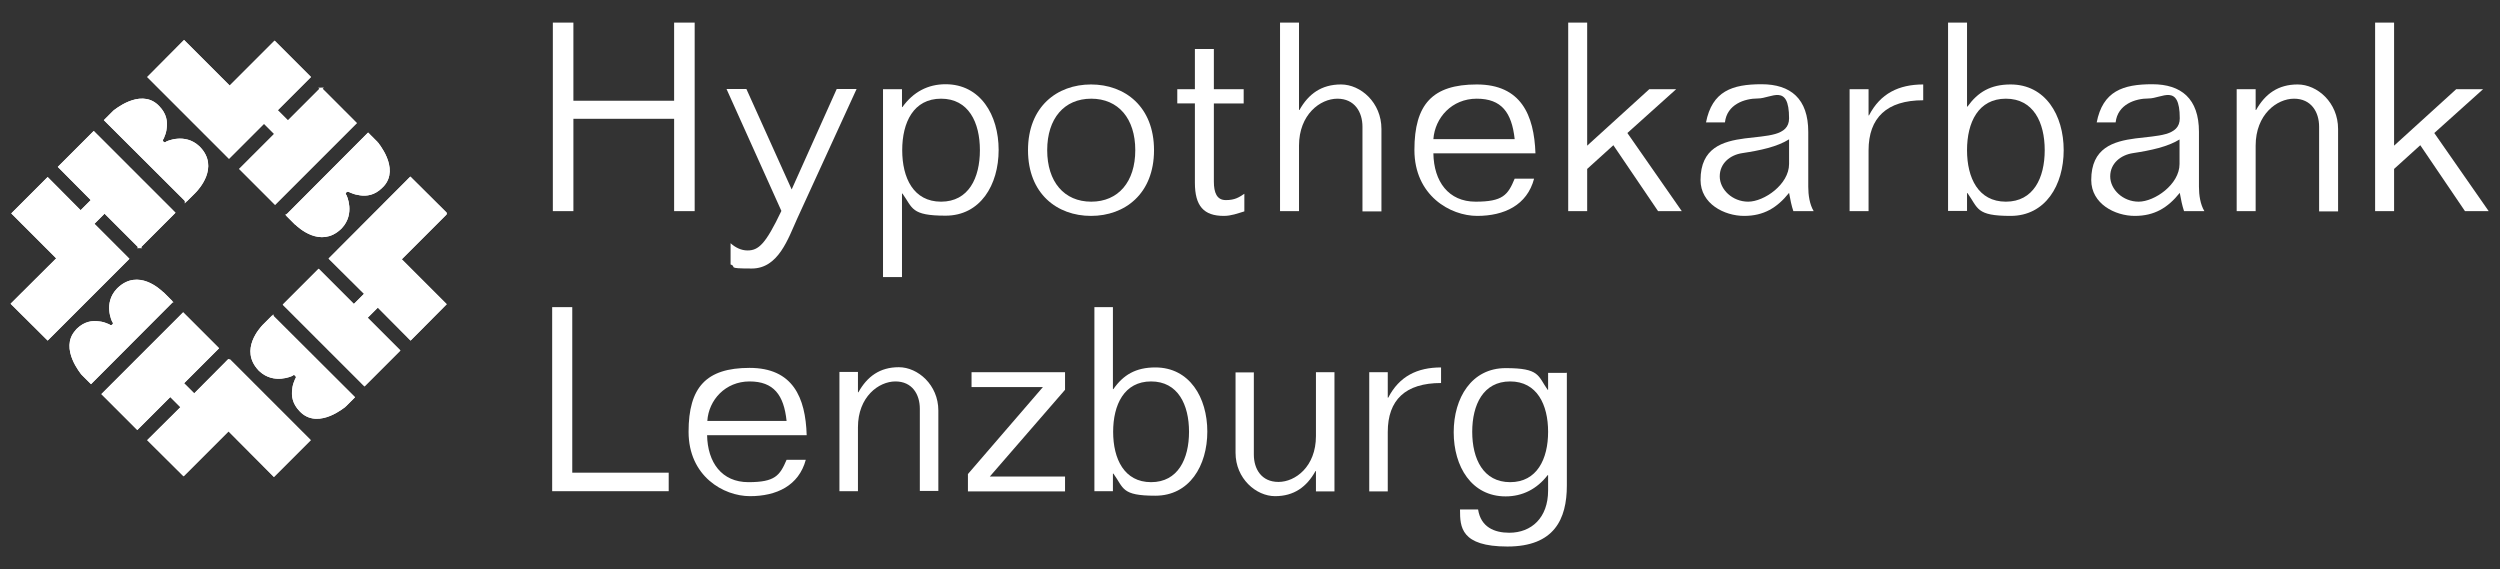
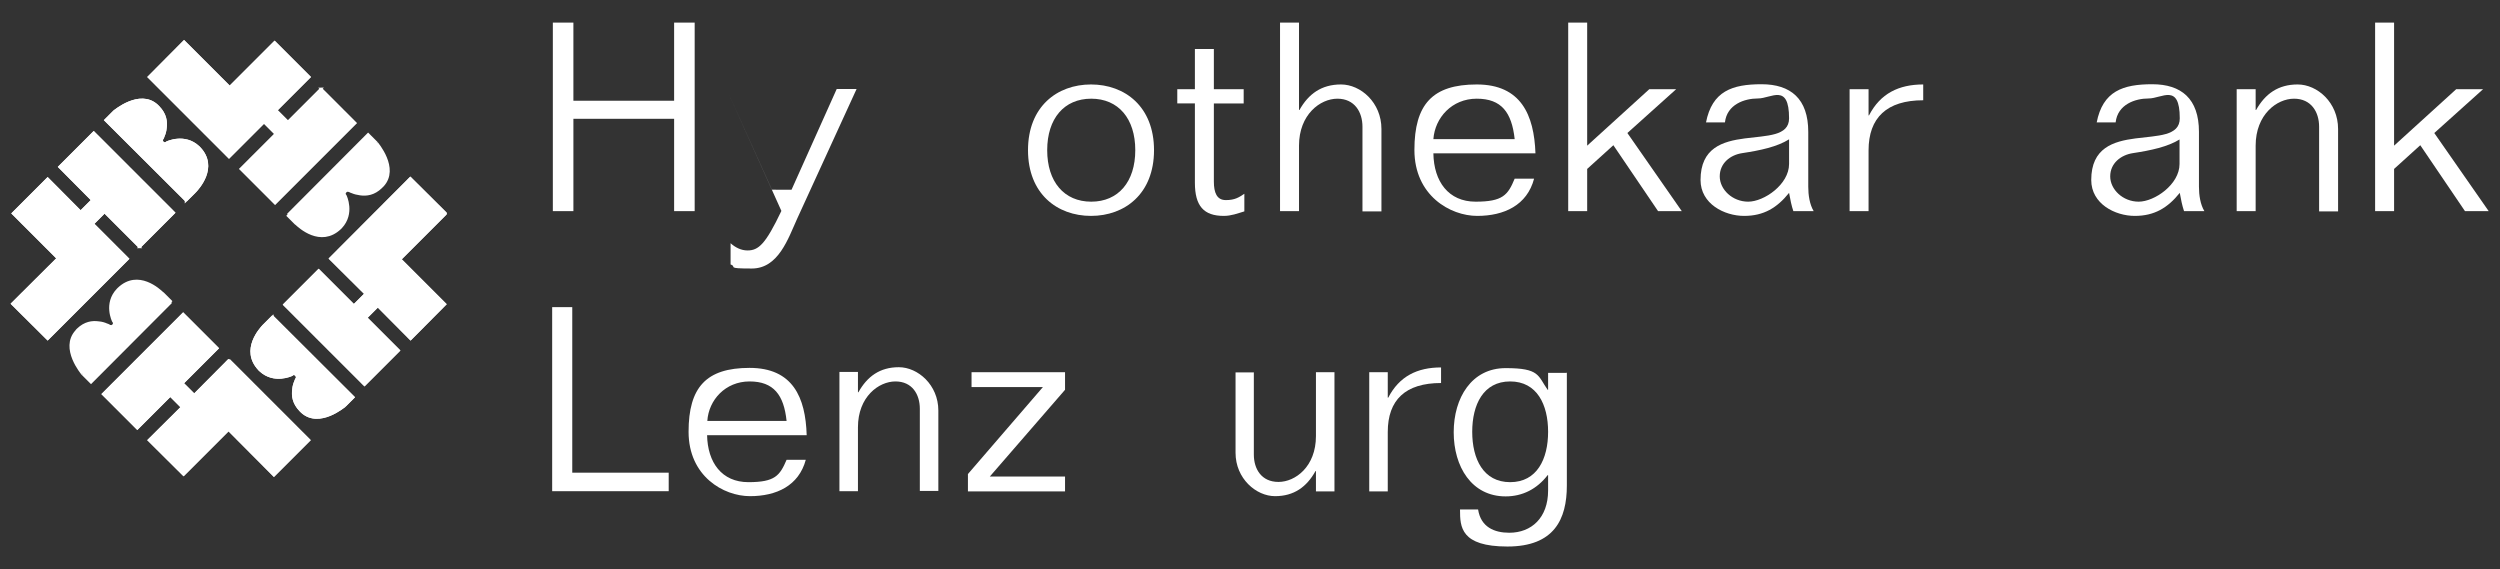
<svg xmlns="http://www.w3.org/2000/svg" id="svg2" version="1.1" viewBox="0 0 1107 252">
  <rect x="0" y="0" width="1107" height="252" fill="#333333" stroke="none" />
  <defs>
    <style>
      .cls-1 {
        stroke-miterlimit: 18.5;
        stroke-width: 1px;
      }

      .cls-1, .cls-2, .cls-3 {
        fill: #fff;
      }

      .cls-1, .cls-3 {
        stroke: #fff;
      }

      .cls-2 {
        stroke-width: 0px;
      }

      .cls-3 {
        stroke-miterlimit: 10;
      }
    </style>
  </defs>
  <g id="layer1">
    <g id="g3150">
      <path id="path2502" class="cls-2" d="M244.8,10h9.1v34.6h44.6V10h9.1v83.5h-9.1v-40.9h-44.6v40.9h-9.1V10" />
-       <path id="path2504" class="cls-2" d="M350.5,84l20-44.6h8.8l-26.3,57.4c-4,8.8-8.3,22.1-20.1,22.1s-6.3-.7-9.4-1.8v-9.4c2.1,1.9,4.7,3.2,7.5,3.2,4.9,0,8-2.8,15-17.5l-24.3-54h8.8l20.1,44.6" />
-       <path id="path2506" class="cls-2" d="M416.7,89.3c12.2,0,17.2-10.5,17.2-22.8s-5-22.8-17.2-22.8-17.2,10.5-17.2,22.8,5,22.8,17.2,22.8ZM391,39.5h8.4v7.9h.2c4.8-6.7,11.3-10.1,19.1-10.1,15.4,0,23.5,13.6,23.5,29.1s-8.1,29.1-23.5,29.1-14.5-3.4-19.1-9.8h-.2v37h-8.4V39.5" />
+       <path id="path2504" class="cls-2" d="M350.5,84l20-44.6h8.8l-26.3,57.4c-4,8.8-8.3,22.1-20.1,22.1s-6.3-.7-9.4-1.8v-9.4c2.1,1.9,4.7,3.2,7.5,3.2,4.9,0,8-2.8,15-17.5l-24.3-54l20.1,44.6" />
      <path id="path2508" class="cls-2" d="M502.7,66.5c0-14-7.5-22.8-19.5-22.8s-19.5,8.8-19.5,22.8,7.5,22.8,19.5,22.8,19.5-8.8,19.5-22.8ZM455.2,66.5c0-19.3,12.9-29.1,27.9-29.1s27.9,9.8,27.9,29.1-12.9,29.1-27.9,29.1-27.9-9.8-27.9-29.1" />
      <path id="path2510" class="cls-2" d="M529.1,21.7h8.4v17.8h13.2v6.3h-13.2v34.6c0,4.9,1.3,8.2,5.3,8.2s5.8-1.2,8.2-2.8v7.8c-3,.9-5.8,2-9.1,2-8.9,0-12.8-4.4-12.8-14.7v-35.1h-7.8v-6.3h7.8v-17.8" />
      <path id="path2512" class="cls-2" d="M603.3,93.5v-37.4c0-6.5-3.5-12.4-11.1-12.4s-17,7-17,20.8v29h-8.4V10h8.4v38.7h.2c4-7.1,9.7-11.3,18.4-11.3s17.9,8,17.9,19.7v36.5h-8.4" />
      <path id="path2514" class="cls-2" d="M670.7,61.6c-1.3-11.8-5.8-17.9-16.8-17.9s-18.5,8.4-19.2,17.9h36ZM634.7,67.9c.2,12.5,6.7,21.4,18.7,21.4s14.3-2.9,17.3-10.2h8.6c-3.1,11.8-13.3,16.5-25.2,16.5s-27.8-9-27.8-29.2,8-29,27.6-29,25.4,13.5,26,30.5h-45.1" />
      <path id="path2516" class="cls-2" d="M694.4,10h8.4v54.5l27.5-25h11.9l-21.6,19.4,24.1,34.6h-10.5l-19.8-29.2-11.6,10.5v18.7h-8.4V10" />
      <path id="path2518" class="cls-2" d="M792.2,61.7c-5.3,3.3-12.7,4.9-20.7,6.1-5.4.8-10,4.5-10,10.3s5.6,11.2,12.6,11.2,18.1-7.6,18.1-16.7v-10.9ZM755.4,54.3c2.7-14,11.7-17,24.6-17s20.7,6.4,20.7,21.1v24.3c0,3.7.6,7.8,2.4,10.8h-9c-.8-2.3-1.4-5.3-1.9-8.1-5.3,6.6-11.2,10.2-19.9,10.2s-19.3-5.3-19.3-15.9c0-28.5,39.2-11.5,39.2-27.3s-7.9-8.8-13.8-8.8-13.7,2.6-14.6,10.6h-8.4" />
      <path id="path2520" class="cls-2" d="M819,39.5h8.4v11.6h.2c5-9.7,13.2-13.7,24-13.7v7c-16.1,0-24.2,7.7-24.2,22.2v26.9h-8.4v-54" />
-       <path id="path2522" class="cls-2" d="M888.2,89.3c12.2,0,17.2-10.5,17.2-22.8s-5-22.8-17.2-22.8-17.2,10.5-17.2,22.8,5,22.8,17.2,22.8ZM862.6,10h8.4v37.2h.2c4.6-6.4,10.2-9.8,19.1-9.8,15.4,0,23.5,13.6,23.5,29.1s-8.1,29.1-23.5,29.1-14.3-3.4-19.1-10.1h-.2v7.9h-8.4V10" />
      <path id="path2524" class="cls-2" d="M965.2,61.7c-5.3,3.3-12.8,4.9-20.7,6.1-5.4.8-10.1,4.5-10.1,10.3s5.6,11.2,12.6,11.2,18.1-7.6,18.1-16.7v-10.9ZM928.4,54.3c2.7-14,11.7-17,24.6-17s20.7,6.4,20.7,21.1v24.3c0,3.7.6,7.8,2.4,10.8h-9c-.8-2.3-1.4-5.3-1.9-8.1-5.3,6.6-11.2,10.2-19.9,10.2s-19.3-5.3-19.3-15.9c0-28.5,39.2-11.5,39.2-27.3s-7.9-8.8-13.8-8.8-13.7,2.6-14.6,10.6h-8.4" />
      <path id="path2526" class="cls-2" d="M1026.9,93.5v-37.4c0-6.5-3.5-12.4-11.1-12.4s-17,7-17,20.8v29h-8.4v-54h8.4v9.2h.2c4-7.1,9.7-11.3,18.4-11.3s17.9,8,17.9,19.7v36.5h-8.4" />
      <path id="path2528" class="cls-2" d="M1051.7,10h8.4v54.5l27.5-25h11.9l-21.6,19.4,24.1,34.6h-10.5l-19.8-29.2-11.6,10.5v18.7h-8.4V10" />
      <path id="path2530" class="cls-3" d="M197.4,94.5l-15.7-15.6-35.5,35.6,15.7,15.6-5.2,5.2-15.6-15.6-15.2,15.2,35.5,35.5,15.2-15.2-14.5-14.5,5.2-5.2,14.5,14.6,15.3-15.4-19.9-19.9,20.2-20.2" />
      <path id="path2532" class="cls-1" d="M197.4,94.5l-15.7-15.6-35.5,35.6,15.7,15.6-5.2,5.2-15.6-15.6-15.2,15.2,35.5,35.5,15.2-15.2-14.5-14.5,5.2-5.2,14.5,14.6,15.3-15.4-19.9-19.9,20.2-20.2Z" />
      <path id="path2534" class="cls-3" d="M142.2,39.3l-14.7,14.7-5.2-5.2,14.7-14.7-15.4-15.4-19.9,19.9-20.2-20.2-15.6,15.7,35.5,35.5,15.5-15.5,5.2,5.2-15.5,15.5,15.2,15.2,35.5-35.5-15.2-15.2" />
      <path id="path2536" class="cls-1" d="M142.2,39.3l-14.7,14.7-5.2-5.2,14.7-14.7-15.4-15.4-19.9,19.9-20.2-20.2-15.6,15.7,35.5,35.5,15.5-15.5,5.2,5.2-15.5,15.5,15.2,15.2,35.5-35.5-15.2-15.2Z" />
      <path id="path2538" class="cls-3" d="M61.8,109.4l15.2-15.2-35.5-35.5-15.2,15.2,14.6,14.7-5.2,5.2-14.6-14.7-15.4,15.4,19.9,19.9-20.2,20.1,15.7,15.6,35.5-35.5-15.5-15.5,5.2-5.2,15.5,15.5" />
      <path id="path2540" class="cls-1" d="M61.8,109.4l15.2-15.2-35.5-35.5-15.2,15.2,14.6,14.7-5.2,5.2-14.6-14.7-15.4,15.4,19.9,19.9-20.2,20.1,15.7,15.6,35.5-35.5-15.5-15.5,5.2-5.2,15.5,15.5Z" />
      <path id="path2542" class="cls-3" d="M101.5,159.3l-15.5,15.6-5.2-5.2,15.5-15.5-15.2-15.2-35.5,35.5,15.2,15.2,14.6-14.6,5.2,5.2-14.7,14.6,15.4,15.3,19.9-19.9,20.1,20.2,15.6-15.6-35.5-35.5" />
      <path id="path2544" class="cls-1" d="M101.5,159.3l-15.5,15.6-5.2-5.2,15.5-15.5-15.2-15.2-35.5,35.5,15.2,15.2,14.6-14.6,5.2,5.2-14.7,14.6,15.4,15.3,19.9-19.9,20.1,20.2,15.6-15.6-35.5-35.5Z" />
      <path id="path2546" class="cls-3" d="M82.3,88.9l3.8-3.8c0,0,.1-.2.3-.3,1.1-1.2,10.1-10.7,1.9-19.3-.1-.1-.2-.2-.4-.4-6.2-5.8-14-2-14-2h0c-.4.3-.8.8-1.9,0-.7-1.1-.2-1.1-.3-1.3v-.2c0,0,.1-.1.1-.1,0,0,0-.2.2-.3.1-.2.3-.6.4-1,.4-.9.8-2.1.9-3.5.4-2.8,0-6.1-3.1-9.3-.2-.2-.5-.5-.7-.7-7.7-7-18.9,2.7-18.9,2.6-.5.5-1.1,1.1-1.6,1.6-.9.9-1.7,1.7-2.3,2.3l35.6,35.5" />
      <path id="path2548" class="cls-1" d="M82.3,88.9l3.8-3.8c0,0,.1-.2.3-.3,1.1-1.2,10.1-10.7,1.9-19.3-.1-.1-.2-.2-.4-.4-6.2-5.8-14-2-14-2h0c-.4.3-.8.8-1.9,0-.7-1.1-.2-1.1-.3-1.3v-.2c0,0,.1-.1.1-.1,0,0,0-.2.2-.3.1-.2.3-.6.4-1,.4-.9.8-2.1.9-3.5.4-2.8,0-6.1-3.1-9.3-.2-.2-.5-.5-.7-.7-7.7-7-18.9,2.7-18.9,2.6-.5.5-1.1,1.1-1.6,1.6-.9.9-1.7,1.7-2.3,2.3l35.6,35.5Z" />
      <path id="path2550" class="cls-3" d="M127.1,95.2l3.8,3.8c0,0,.2.1.3.2,1.2,1.1,10.7,10.1,19.4,1.9.1-.1.2-.2.4-.4,5.8-6.2,2-14,2-14h0c-.3-.5-.8-.8,0-1.9,1.1-.7,1.1-.3,1.3-.3h.2c0,0,.2,0,.2,0,0,0,.2.1.3.2.2.1.6.3,1,.4.9.4,2.1.7,3.5.9,2.8.4,6.1,0,9.3-3.1.2-.3.5-.5.7-.7,7.1-7.7-2.7-18.9-2.6-18.9-.5-.5-1.1-1.1-1.6-1.6-.9-.9-1.7-1.7-2.3-2.3l-35.5,35.6" />
-       <path id="path2552" class="cls-1" d="M127.1,95.2l3.8,3.8c0,0,.2.1.3.2,1.2,1.1,10.7,10.1,19.4,1.9.1-.1.2-.2.4-.4,5.8-6.2,2-14,2-14h0c-.3-.5-.8-.8,0-1.9,1.1-.7,1.1-.3,1.3-.3h.2c0,0,.2,0,.2,0,0,0,.2.1.3.2.2.1.6.3,1,.4.9.4,2.1.7,3.5.9,2.8.4,6.1,0,9.3-3.1.2-.3.5-.5.7-.7,7.1-7.7-2.7-18.9-2.6-18.9-.5-.5-1.1-1.1-1.6-1.6-.9-.9-1.7-1.7-2.3-2.3l-35.5,35.6Z" />
      <path id="path2554" class="cls-3" d="M120.8,140.1l-3.8,3.8c0,0-.1.2-.3.3-1.1,1.2-10.1,10.7-1.9,19.4.1.1.2.3.4.4,6.2,5.8,14,2,14,2h0c.4-.3.8-.8,1.9,0,.7,1.1.3,1.1.4,1.2v.2c0,0-.1.2-.1.2,0,0,0,.2-.2.3-.1.2-.3.6-.4,1-.4.9-.8,2.1-.9,3.5-.4,2.8,0,6.1,3.1,9.3.2.2.5.5.7.7,7.7,7,18.9-2.7,18.9-2.6.5-.5,1.1-1.1,1.6-1.6.9-.9,1.7-1.7,2.3-2.3l-35.6-35.5" />
      <path id="path2556" class="cls-1" d="M120.8,140.1l-3.8,3.8c0,0-.1.2-.3.3-1.1,1.2-10.1,10.7-1.9,19.4.1.1.2.3.4.4,6.2,5.8,14,2,14,2h0c.4-.3.8-.8,1.9,0,.7,1.1.3,1.1.4,1.2v.2c0,0-.1.2-.1.2,0,0,0,.2-.2.3-.1.2-.3.6-.4,1-.4.9-.8,2.1-.9,3.5-.4,2.8,0,6.1,3.1,9.3.2.2.5.5.7.7,7.7,7,18.9-2.7,18.9-2.6.5-.5,1.1-1.1,1.6-1.6.9-.9,1.7-1.7,2.3-2.3l-35.6-35.5Z" />
      <path id="path2558" class="cls-3" d="M76,133.7l-3.8-3.8c0,0-.2-.1-.3-.2-1.2-1.1-10.7-10.2-19.4-1.9-.1.1-.2.2-.4.4-5.9,6.2-2,14-2,14h0c.3.5.8.8,0,1.9-1.1.7-1.1.2-1.2.3h-.2c0,0-.2-.1-.2-.1,0,0-.2,0-.3-.2-.2-.1-.6-.3-1-.4-.9-.4-2.1-.8-3.5-.9-2.8-.4-6.1,0-9.3,3.1-.2.2-.5.5-.6.7-7,7.7,2.7,18.9,2.6,18.9.5.5,1.1,1.1,1.6,1.6.9.9,1.7,1.7,2.3,2.3l35.5-35.6" />
-       <path id="path2560" class="cls-1" d="M76,133.7l-3.8-3.8c0,0-.2-.1-.3-.2-1.2-1.1-10.7-10.2-19.4-1.9-.1.1-.2.2-.4.4-5.9,6.2-2,14-2,14h0c.3.5.8.8,0,1.9-1.1.7-1.1.2-1.2.3h-.2c0,0-.2-.1-.2-.1,0,0-.2,0-.3-.2-.2-.1-.6-.3-1-.4-.9-.4-2.1-.8-3.5-.9-2.8-.4-6.1,0-9.3,3.1-.2.2-.5.5-.6.7-7,7.7,2.7,18.9,2.6,18.9.5.5,1.1,1.1,1.6,1.6.9.9,1.7,1.7,2.3,2.3l35.5-35.6Z" />
      <path id="path2562" class="cls-2" d="M244.5,136h8.9v73.3h42.7v8.2h-51.6v-81.6" />
      <path id="path2564" class="cls-2" d="M348.3,186.4c-1.2-11.5-5.7-17.5-16.4-17.5s-18.1,8.2-18.7,17.5h35.2ZM313.1,192.6c.2,12.2,6.5,20.9,18.3,20.9s13.9-2.9,16.9-9.9h8.5c-3.1,11.5-13,16.1-24.7,16.1s-27.2-8.8-27.2-28.5,7.8-28.3,27-28.3,24.8,13.1,25.3,29.8h-44.1" />
      <path id="path2566" class="cls-2" d="M407.3,217.6v-36.6c0-6.4-3.4-12.1-10.8-12.1s-16.6,6.8-16.6,20.3v28.3h-8.2v-52.8h8.2v9h.2c3.9-7,9.5-11.1,17.9-11.1s17.5,7.8,17.5,19.2v35.6h-8.2" />
      <path id="path2568" class="cls-2" d="M430.2,164.8h41.4v7.8l-33.3,38.4h33.3v6.6h-43v-7.7l33.2-38.5h-31.6v-6.6" />
-       <path id="path2570" class="cls-2" d="M509.7,213.5c11.9,0,16.8-10.3,16.8-22.3s-4.9-22.3-16.8-22.3-16.8,10.3-16.8,22.3,4.9,22.3,16.8,22.3ZM484.6,136h8.2v36.3h.2c4.4-6.3,9.9-9.6,18.6-9.6,15.1,0,23,13.3,23,28.4s-7.9,28.4-23,28.4-13.9-3.3-18.6-9.8h-.2v7.8h-8.2v-81.6" />
      <path id="path2572" class="cls-2" d="M555.2,164.8v36.5c0,6.4,3.4,12.1,10.9,12.1s16.6-6.8,16.6-20.3v-28.3h8.2v52.8h-8.2v-9h-.2c-3.9,7-9.5,11.1-17.9,11.1s-17.5-7.8-17.5-19.2v-35.6h8.2" />
      <path id="path2574" class="cls-2" d="M606.3,164.8h8.2v11.3h.2c4.9-9.5,12.9-13.4,23.4-13.4v6.9c-15.8,0-23.6,7.5-23.6,21.7v26.3h-8.2v-52.8" />
      <path id="path2576" class="cls-2" d="M668.7,213.5c11.9,0,16.8-10.3,16.8-22.3s-4.9-22.3-16.8-22.3-16.8,10.3-16.8,22.3,4.9,22.3,16.8,22.3ZM693.8,164.8v50.2c0,14.9-5.6,27-26.3,27s-21-8.7-21-16.2v-.2h8c1.2,7.8,7.2,10.3,13.8,10.3,9.8,0,17.2-6.6,17.2-18.7v-6.8h-.2c-4.7,6.1-11.1,9.4-18.6,9.4-15.1,0-23-13.2-23-28.4s7.9-28.4,23-28.4,14.2,3.3,18.6,9.6h.2v-7.5h8.2" />
    </g>
  </g>
</svg>